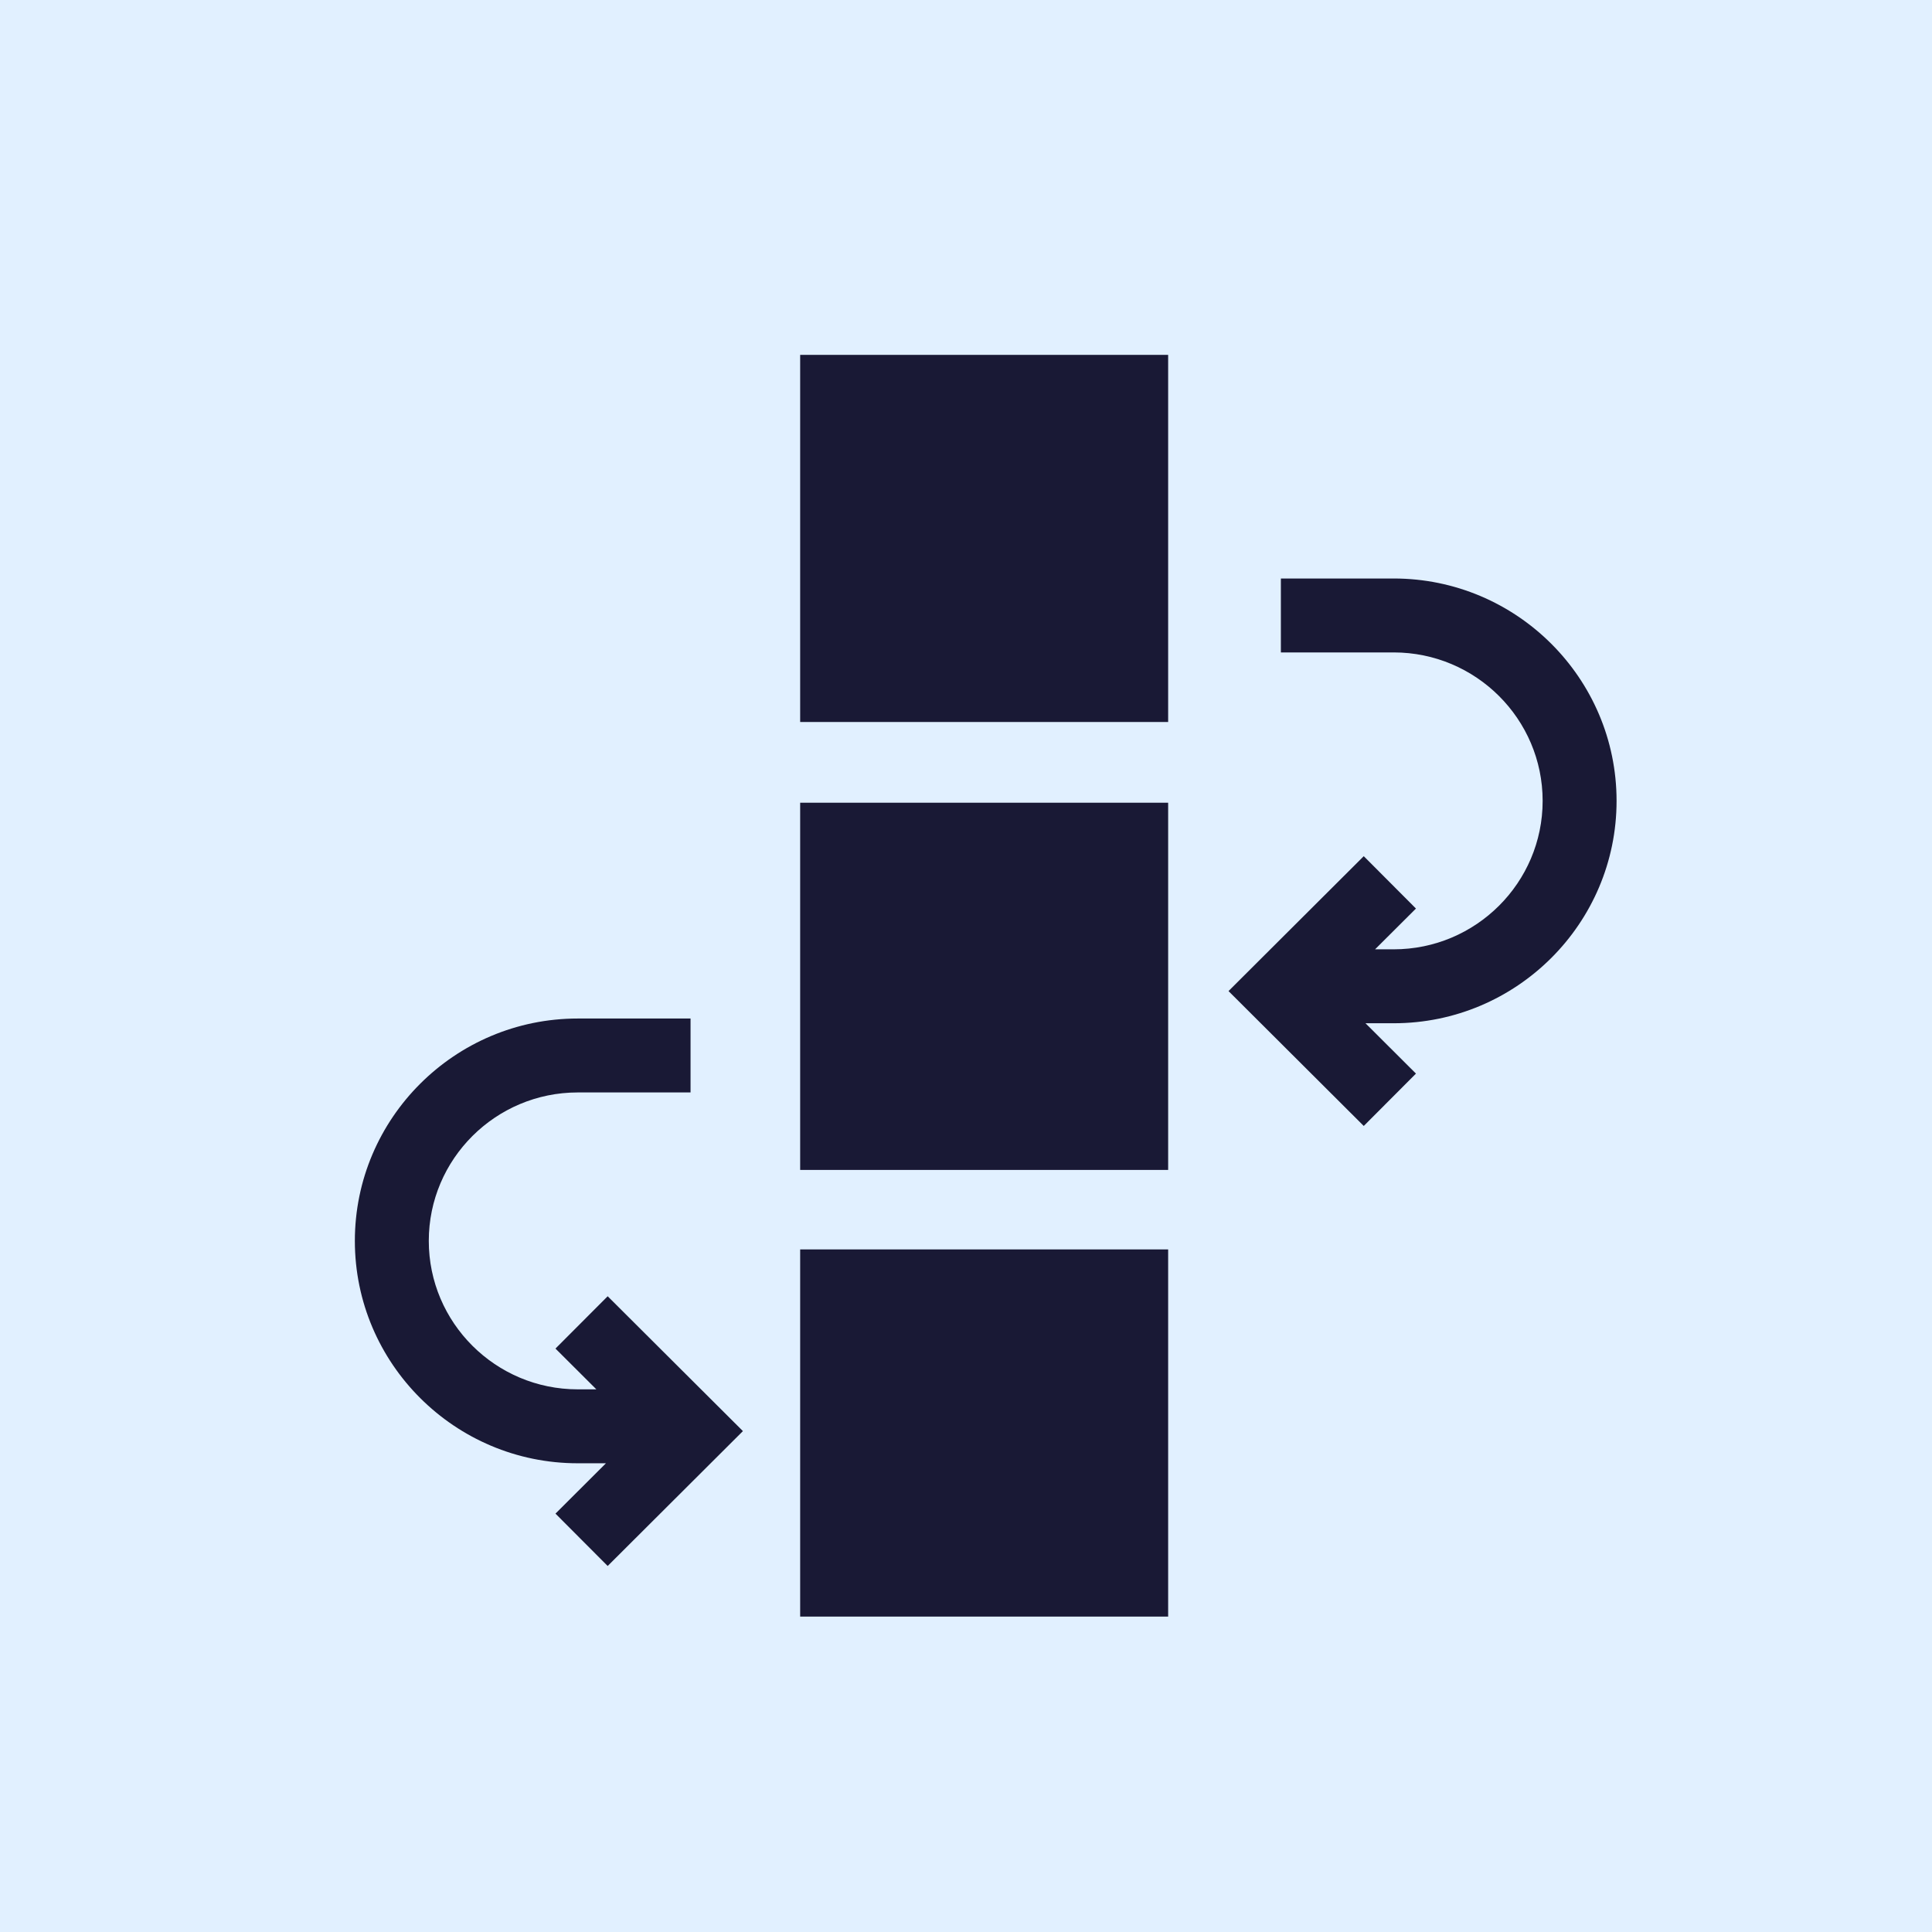
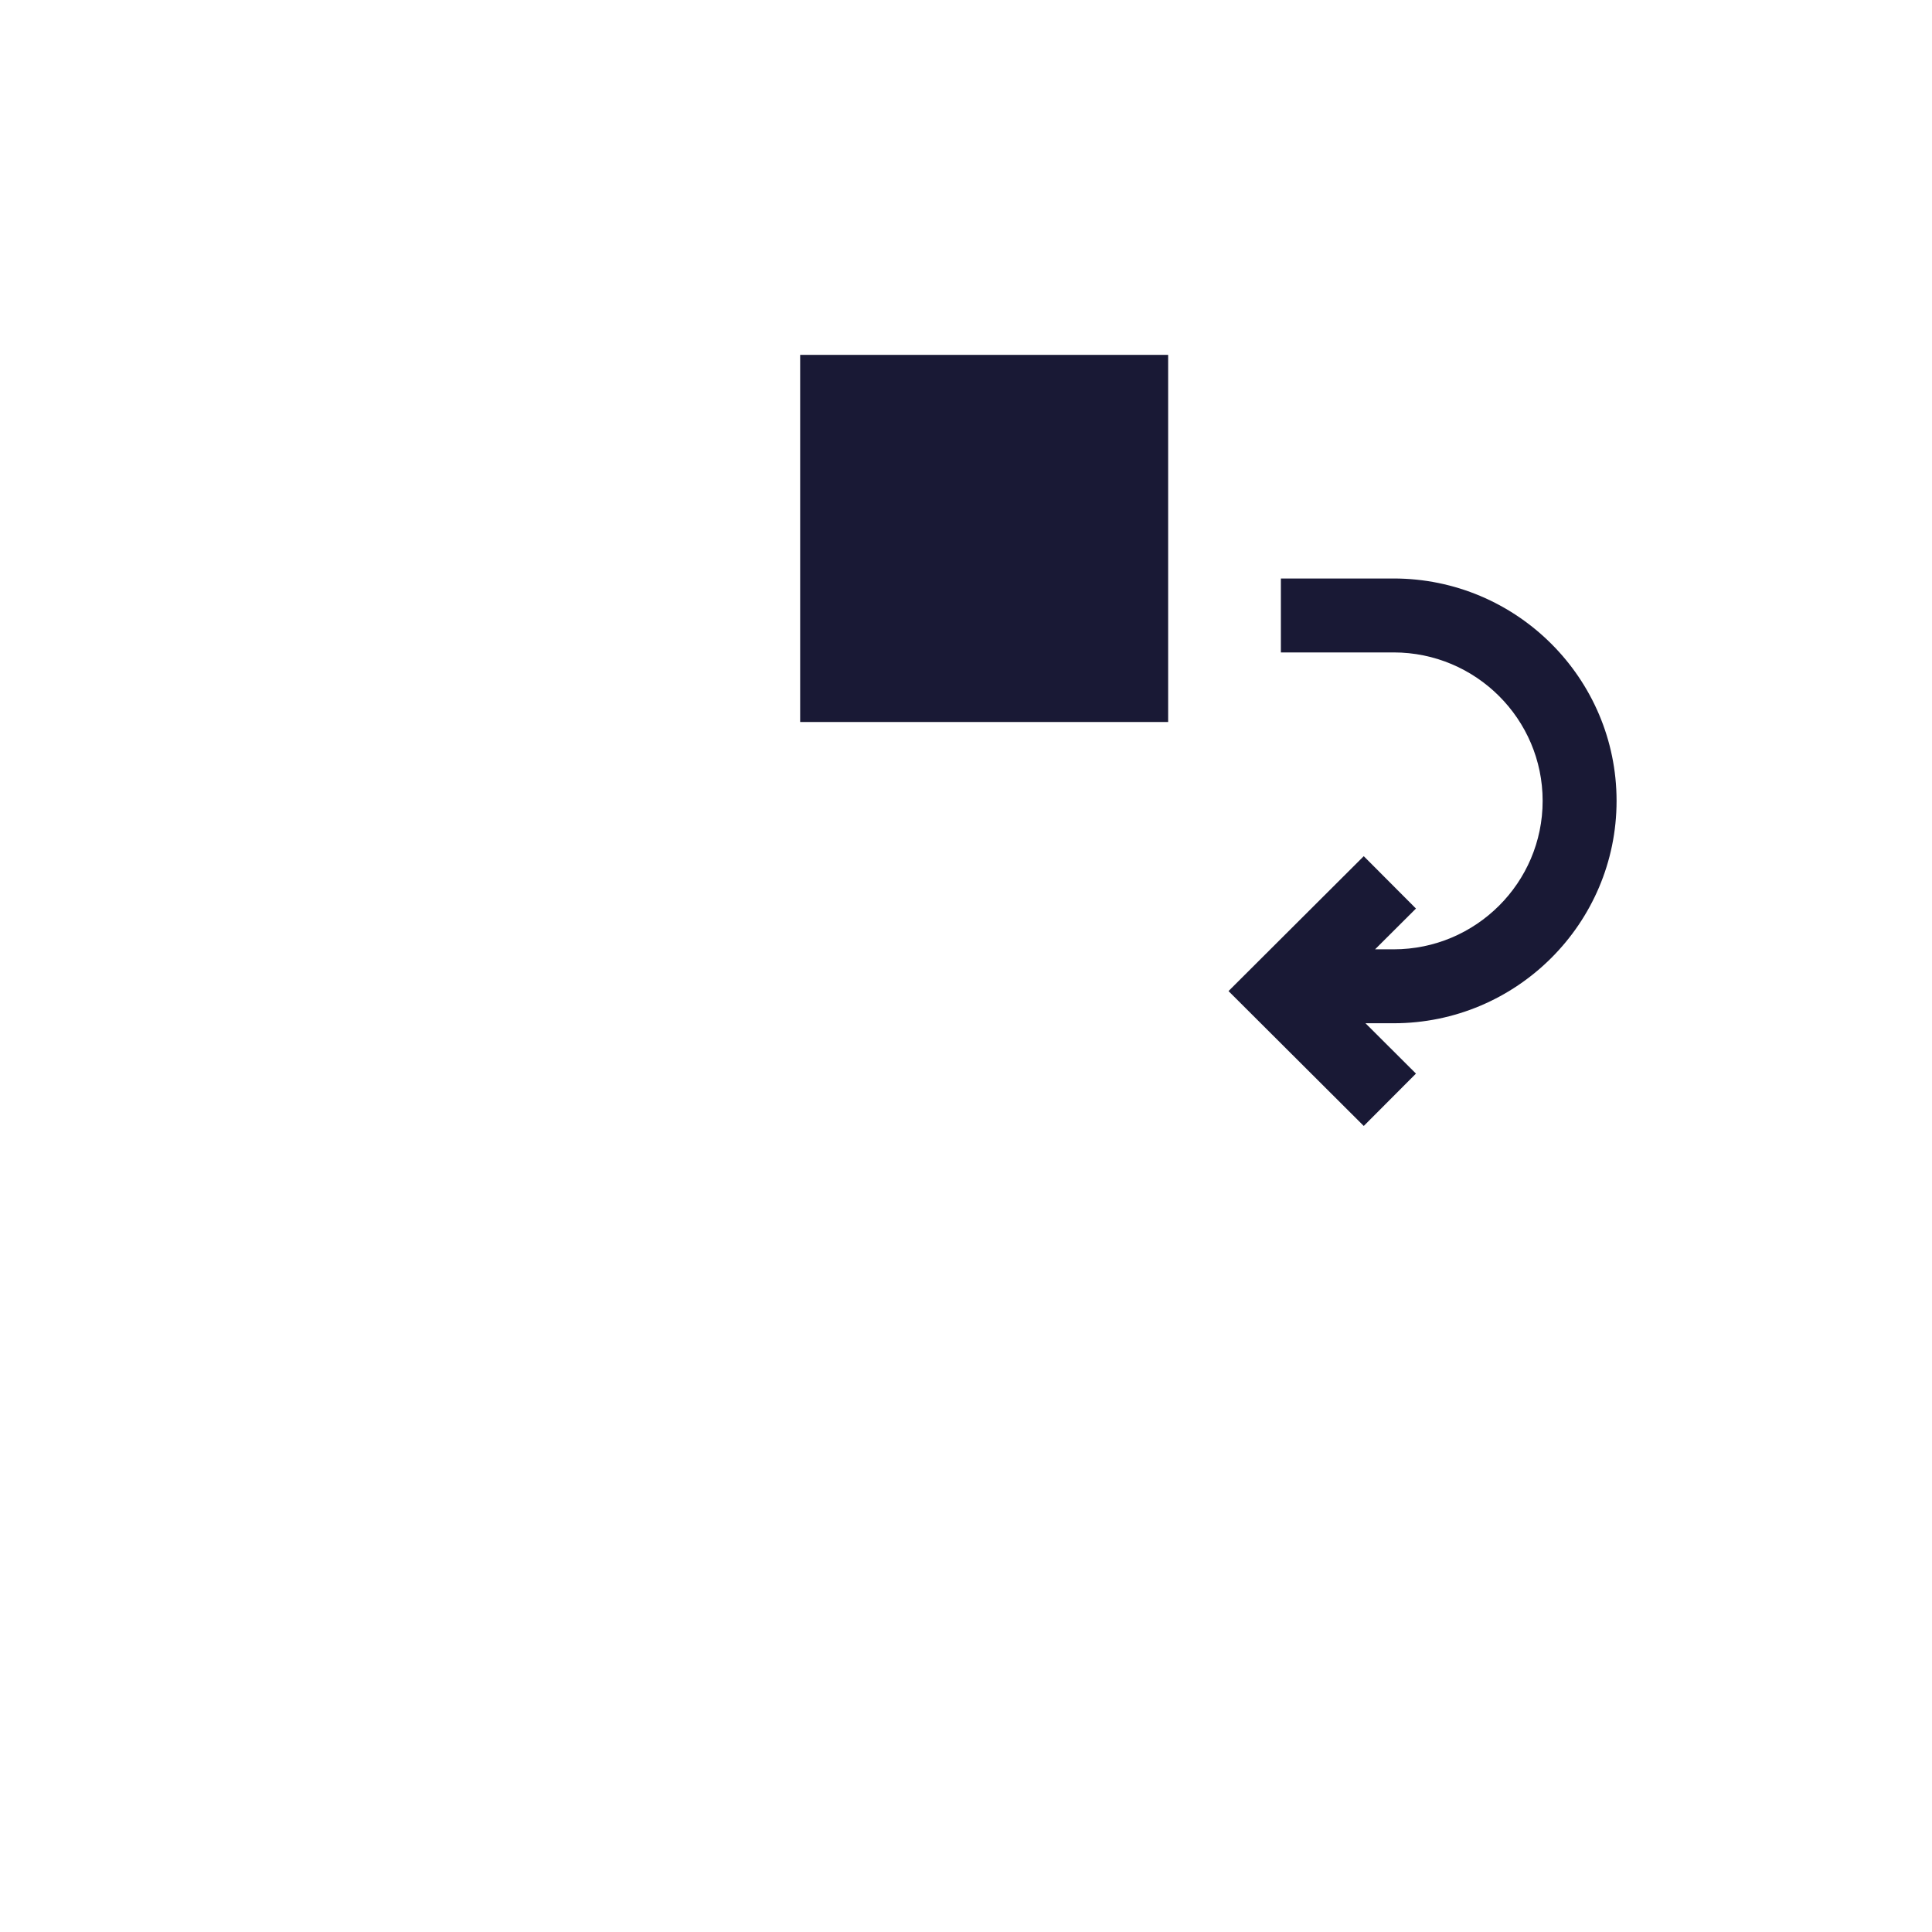
<svg xmlns="http://www.w3.org/2000/svg" width="49" height="49" viewBox="0 0 49 49" fill="none">
-   <rect width="49" height="49" fill="#E1F0FF" />
  <g clip-path="url(#clip0_318_15240)">
    <path d="M20.294 9H29.627V18.312H20.294V9Z" fill="#191935" />
-     <path d="M20.294 20.359H29.627V29.672H20.294V20.359Z" fill="#191935" />
-     <path d="M20.294 31.688H29.627V41H20.294V31.688Z" fill="#191935" />
+     <path d="M20.294 20.359H29.627V29.672V20.359Z" fill="#191935" />
    <path d="M41 20.312C41 17.202 38.464 14.672 35.347 14.672H32.486V16.547H35.347C37.43 16.547 39.125 18.236 39.125 20.312C39.125 22.388 37.43 24.077 35.347 24.077H34.875L35.912 23.043L34.588 21.715L31.158 25.136L34.588 28.557L35.912 27.229L34.632 25.952H35.347C38.464 25.952 41 23.422 41 20.312Z" fill="#191935" />
-     <path d="M14.088 34.203L15.125 35.237H14.653C12.57 35.237 10.875 33.548 10.875 31.472C10.875 29.396 12.57 27.707 14.653 27.707H17.514V25.832H14.653C11.536 25.832 9 28.362 9 31.472C9 34.582 11.536 37.112 14.653 37.112H15.368L14.088 38.389L15.412 39.717L18.842 36.296L15.412 32.876L14.088 34.203Z" fill="#191935" />
  </g>
  <defs>
    <clipPath id="clip0_318_15240">
      <rect width="32" height="32" fill="white" transform="translate(9 9)" />
    </clipPath>
  </defs>
</svg>